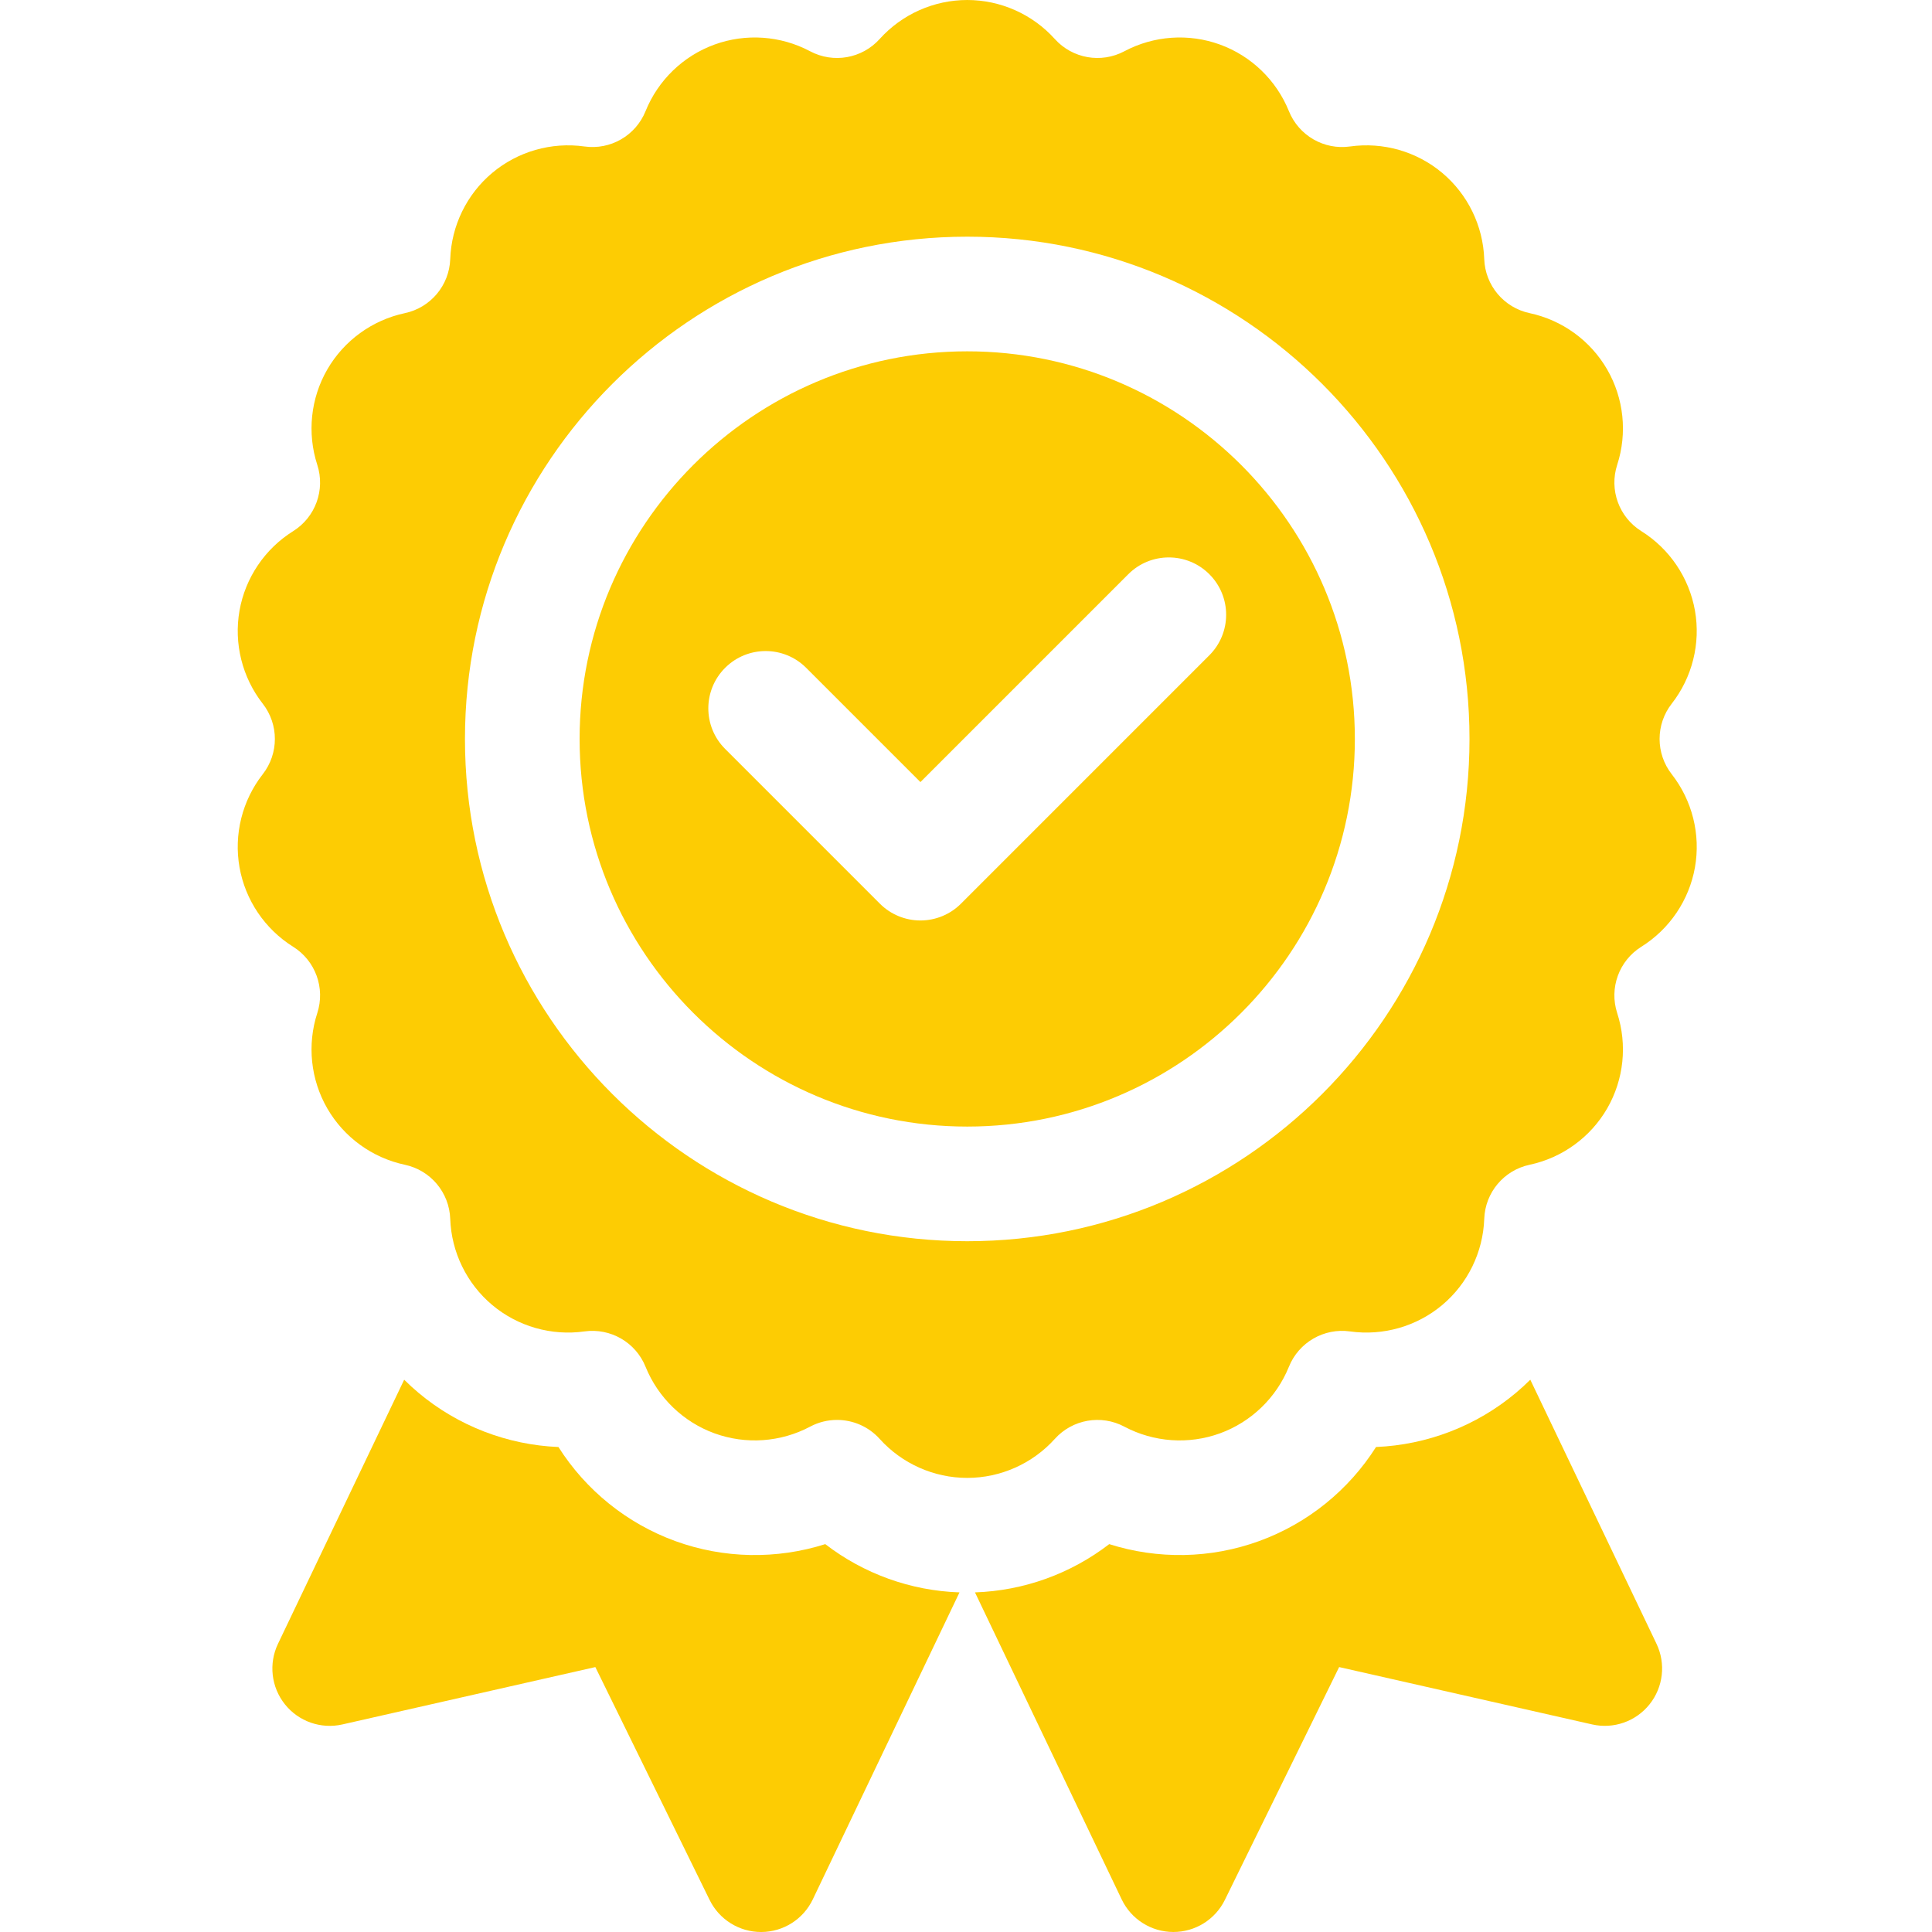
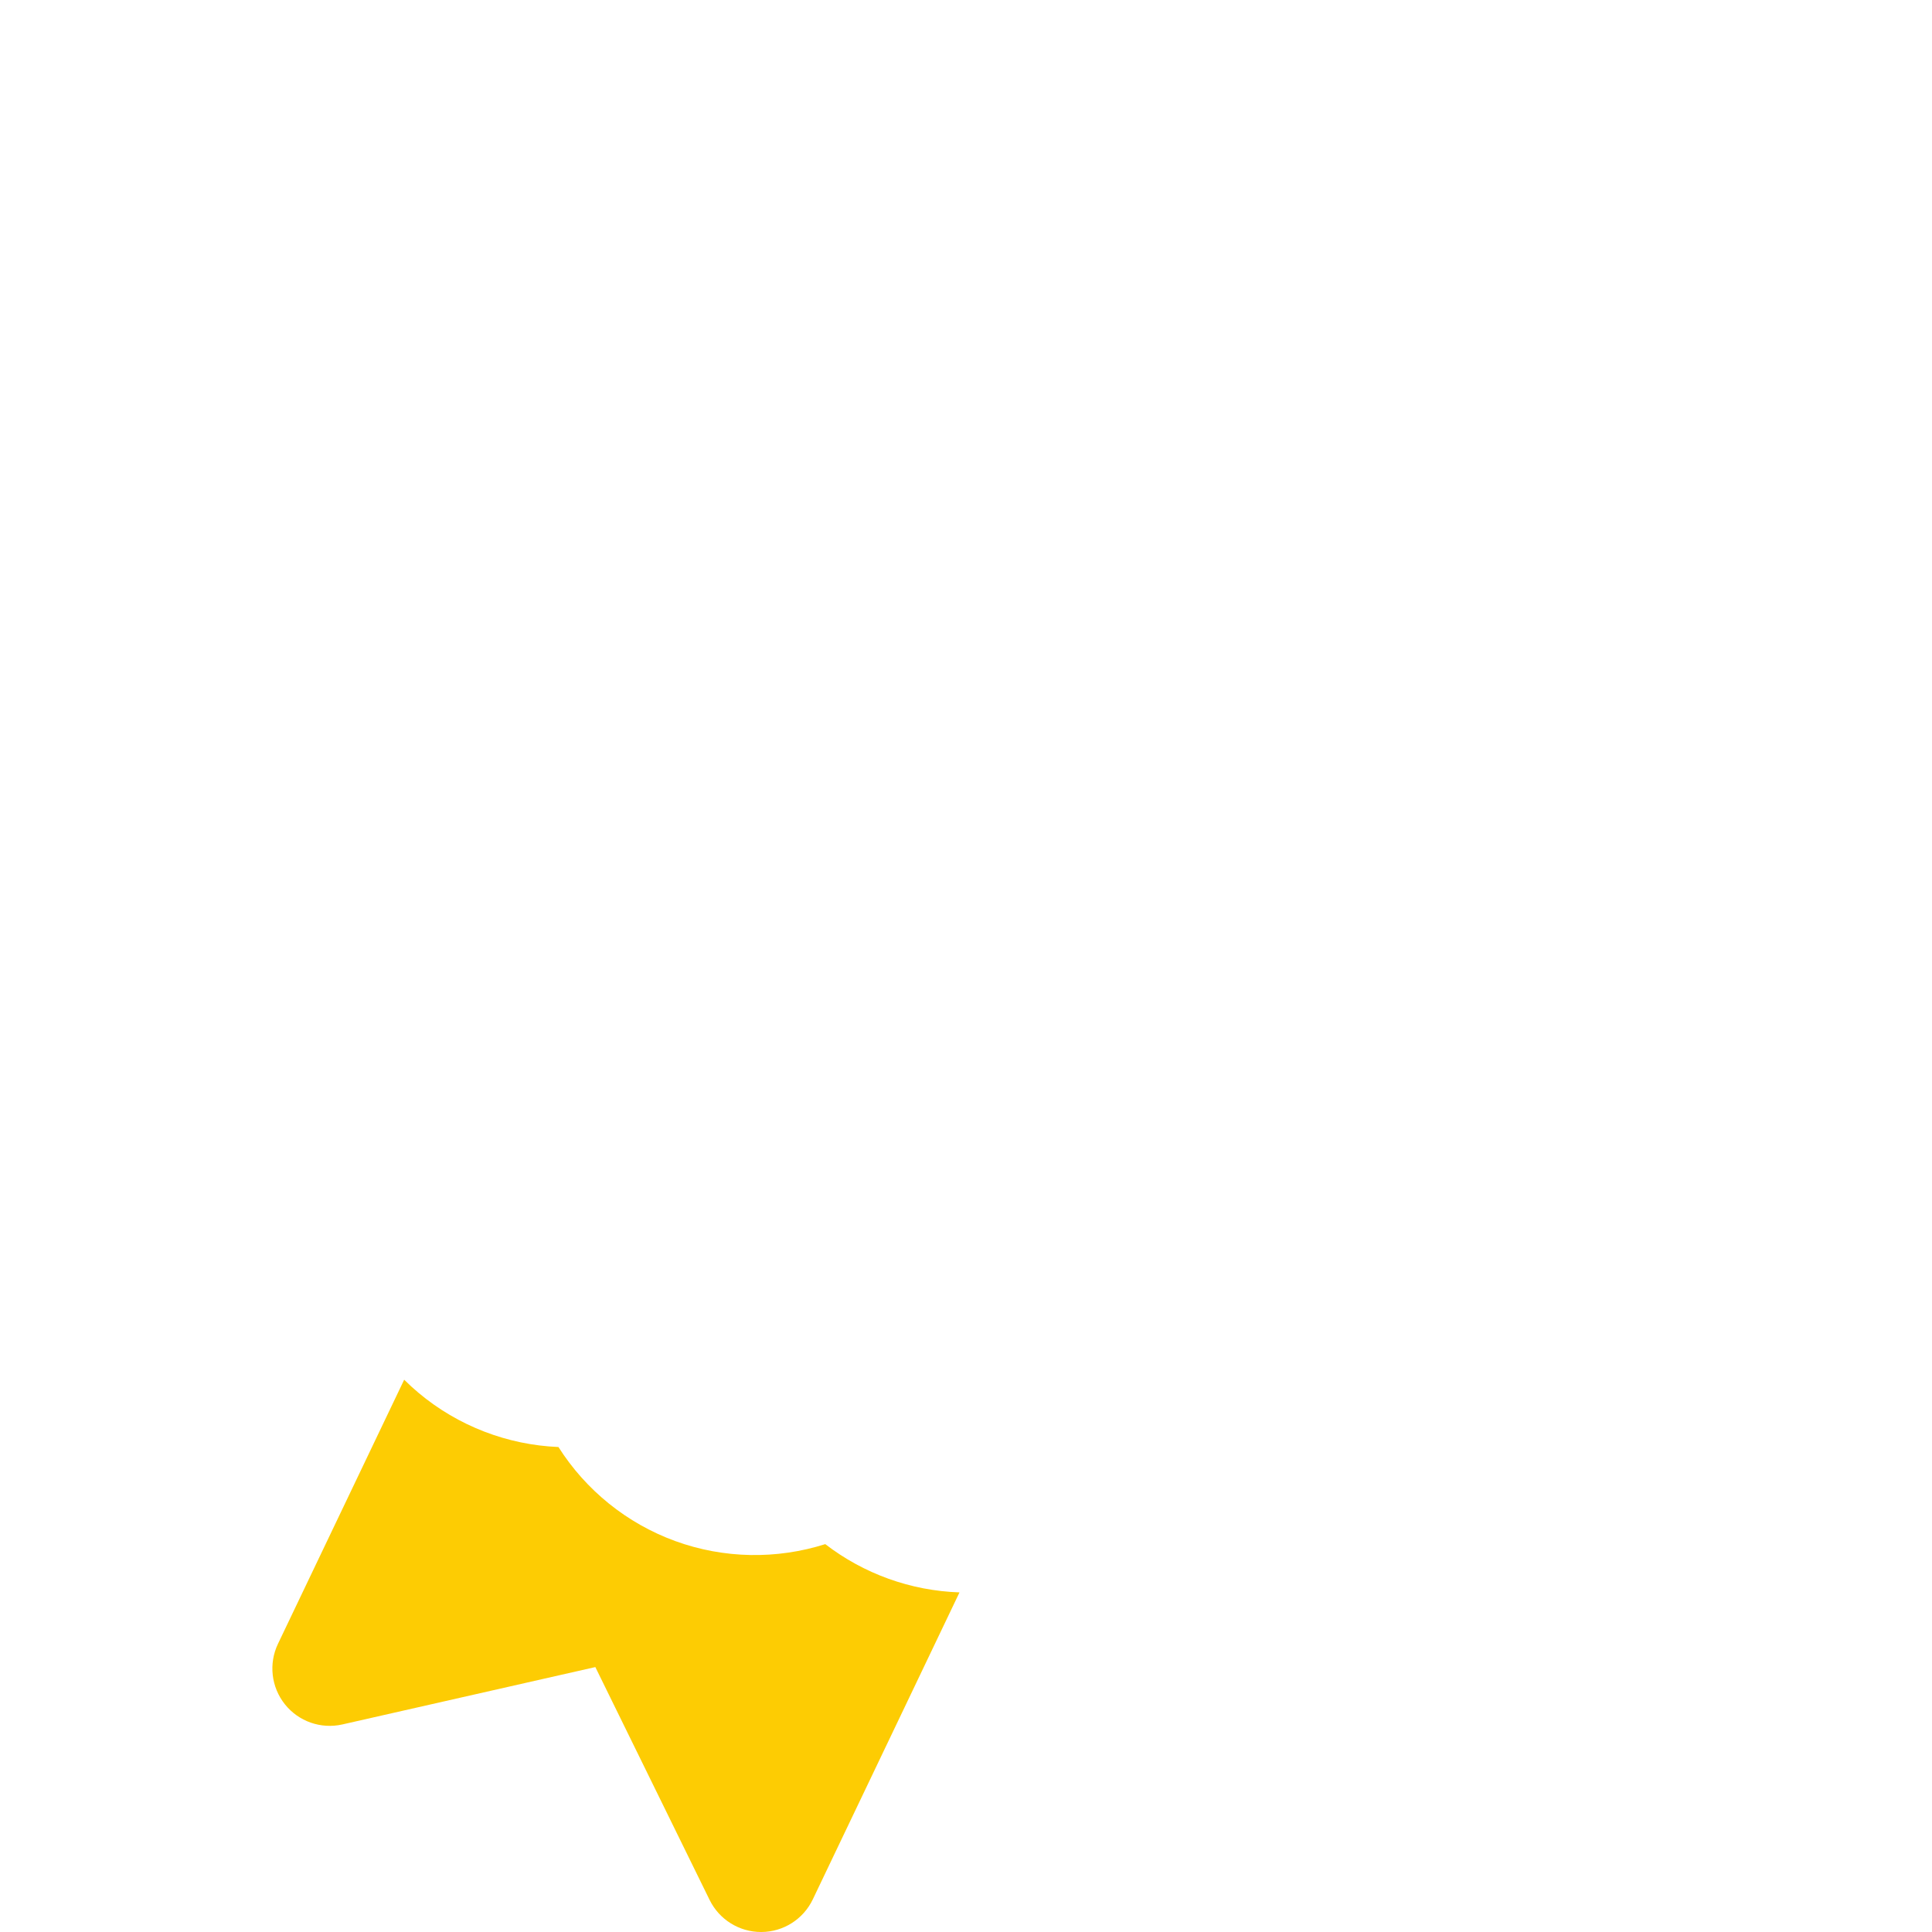
<svg xmlns="http://www.w3.org/2000/svg" fill="#FDCC03" height="512pt" viewBox="-63 0 512 512.002" width="512pt">
  <path d="m155.703 409.211c-12.879 4.09-26.883 3.871-39.746-.809-12.863-4.684-23.727-13.516-30.965-24.926-13.504-.562-26.586-5.559-37.07-14.355-1.324-1.109-2.598-2.273-3.812-3.484l-33.445 69.992c-2.512 5.254-1.797 11.48 1.836 16.031 3.633 4.551 9.547 6.625 15.23 5.336l67.039-15.203 30.285 61.711c2.555 5.203 7.848 8.5 13.637 8.5h.082c5.824-.031 11.117-3.391 13.625-8.645l38.879-81.359c-12.953-.434-25.406-4.953-35.574-12.789zm0 0" />
-   <path d="m338.734 369.121c-10.484 8.797-23.57 13.789-37.07 14.352-7.238 11.414-18.105 20.246-30.969 24.926-12.859 4.684-26.863 4.902-39.742.812-10.168 7.836-22.621 12.355-35.574 12.789l38.875 81.359c2.512 5.254 7.805 8.609 13.629 8.641h.078c5.793 0 11.082-3.293 13.637-8.496l30.289-61.711 67.039 15.199c5.68 1.293 11.594-.781 15.227-5.332 3.637-4.551 4.348-10.777 1.84-16.031l-33.449-69.992c-1.215 1.211-2.484 2.371-3.809 3.484zm0 0" />
-   <path d="m380.027 186.48c5.445-6.973 7.688-15.961 6.156-24.656-1.535-8.695-6.715-16.375-14.215-21.066-5.91-3.695-8.551-10.938-6.395-17.57 2.73-8.414 1.766-17.625-2.652-25.273-4.414-7.648-11.91-13.09-20.562-14.934-6.816-1.449-11.773-7.355-12.02-14.32-.312-8.844-4.371-17.168-11.133-22.844-6.766-5.68-15.668-8.227-24.434-7-6.898.973-13.578-2.887-16.191-9.348-3.316-8.203-9.977-14.641-18.277-17.66-8.297-3.02-17.539-2.371-25.348 1.781-6.156 3.27-13.75 1.93-18.418-3.25-5.918-6.57-14.379-10.34-23.211-10.34s-17.293 3.77-23.211 10.34c-4.668 5.18-12.262 6.52-18.418 3.25-7.809-4.152-17.051-4.801-25.348-1.781-8.301 3.02-14.961 9.457-18.277 17.66-2.613 6.461-9.289 10.32-16.191 9.348-8.762-1.227-17.668 1.32-24.434 7-6.766 5.676-10.82 14-11.133 22.844-.246 6.965-5.199 12.871-12.02 14.324-8.652 1.84-16.148 7.281-20.562 14.93-4.418 7.648-5.383 16.859-2.652 25.273 2.152 6.633-.484 13.875-6.395 17.574-7.5 4.688-12.68 12.367-14.215 21.062-1.531 8.699.711 17.684 6.156 24.66 4.289 5.492 4.289 13.203 0 18.695-5.445 6.973-7.688 15.961-6.156 24.656 1.535 8.699 6.715 16.375 14.215 21.066 5.91 3.695 8.551 10.938 6.398 17.57-2.734 8.414-1.766 17.625 2.648 25.273 4.418 7.648 11.91 13.09 20.562 14.934 6.82 1.449 11.773 7.355 12.02 14.324.312 8.84 4.371 17.168 11.137 22.844 6.766 5.676 15.672 8.227 24.43 6.996 6.902-.965 13.578 2.887 16.191 9.352 3.316 8.199 9.98 14.637 18.277 17.656 8.301 3.02 17.539 2.371 25.352-1.777 2.25-1.199 4.699-1.777 7.121-1.777 4.199 0 8.332 1.738 11.293 5.023 5.922 6.574 14.383 10.34 23.211 10.34 8.832 0 17.293-3.77 23.215-10.34 4.664-5.18 12.258-6.516 18.414-3.246 7.812 4.152 17.051 4.797 25.352 1.777 8.297-3.02 14.957-9.457 18.273-17.656 2.613-6.465 9.293-10.32 16.195-9.352 8.758 1.227 17.664-1.32 24.43-6.996 6.766-5.676 10.824-14.004 11.137-22.844.242-6.969 5.199-12.871 12.016-14.324 8.652-1.844 16.148-7.285 20.566-14.934 4.414-7.648 5.379-16.859 2.648-25.273-2.152-6.629.484-13.875 6.395-17.57 7.504-4.691 12.684-12.367 14.219-21.062 1.531-8.699-.711-17.684-6.156-24.66-4.293-5.496-4.293-13.203-.004-18.699zm-186.699 142.457c-73.395 0-133.109-59.711-133.109-133.105 0-73.398 59.715-133.109 133.109-133.109s133.105 59.711 133.105 133.109c0 73.395-59.711 133.105-133.105 133.105zm0 0" />
-   <path d="m193.328 93.105c-56.645 0-102.727 46.082-102.727 102.727 0 56.641 46.082 102.723 102.727 102.723s102.723-46.082 102.723-102.723c0-56.645-46.082-102.727-102.723-102.727zm-64.164 83.883c5.934-5.934 15.551-5.934 21.484 0l30.273 30.273 55.086-55.086c5.934-5.934 15.551-5.934 21.484 0 5.934 5.93 5.934 15.551 0 21.48l-65.828 65.832c-2.848 2.848-6.715 4.449-10.742 4.449s-7.891-1.602-10.742-4.449l-41.012-41.016c-5.938-5.934-5.938-15.551-.004-21.484zm0 0" />
</svg>